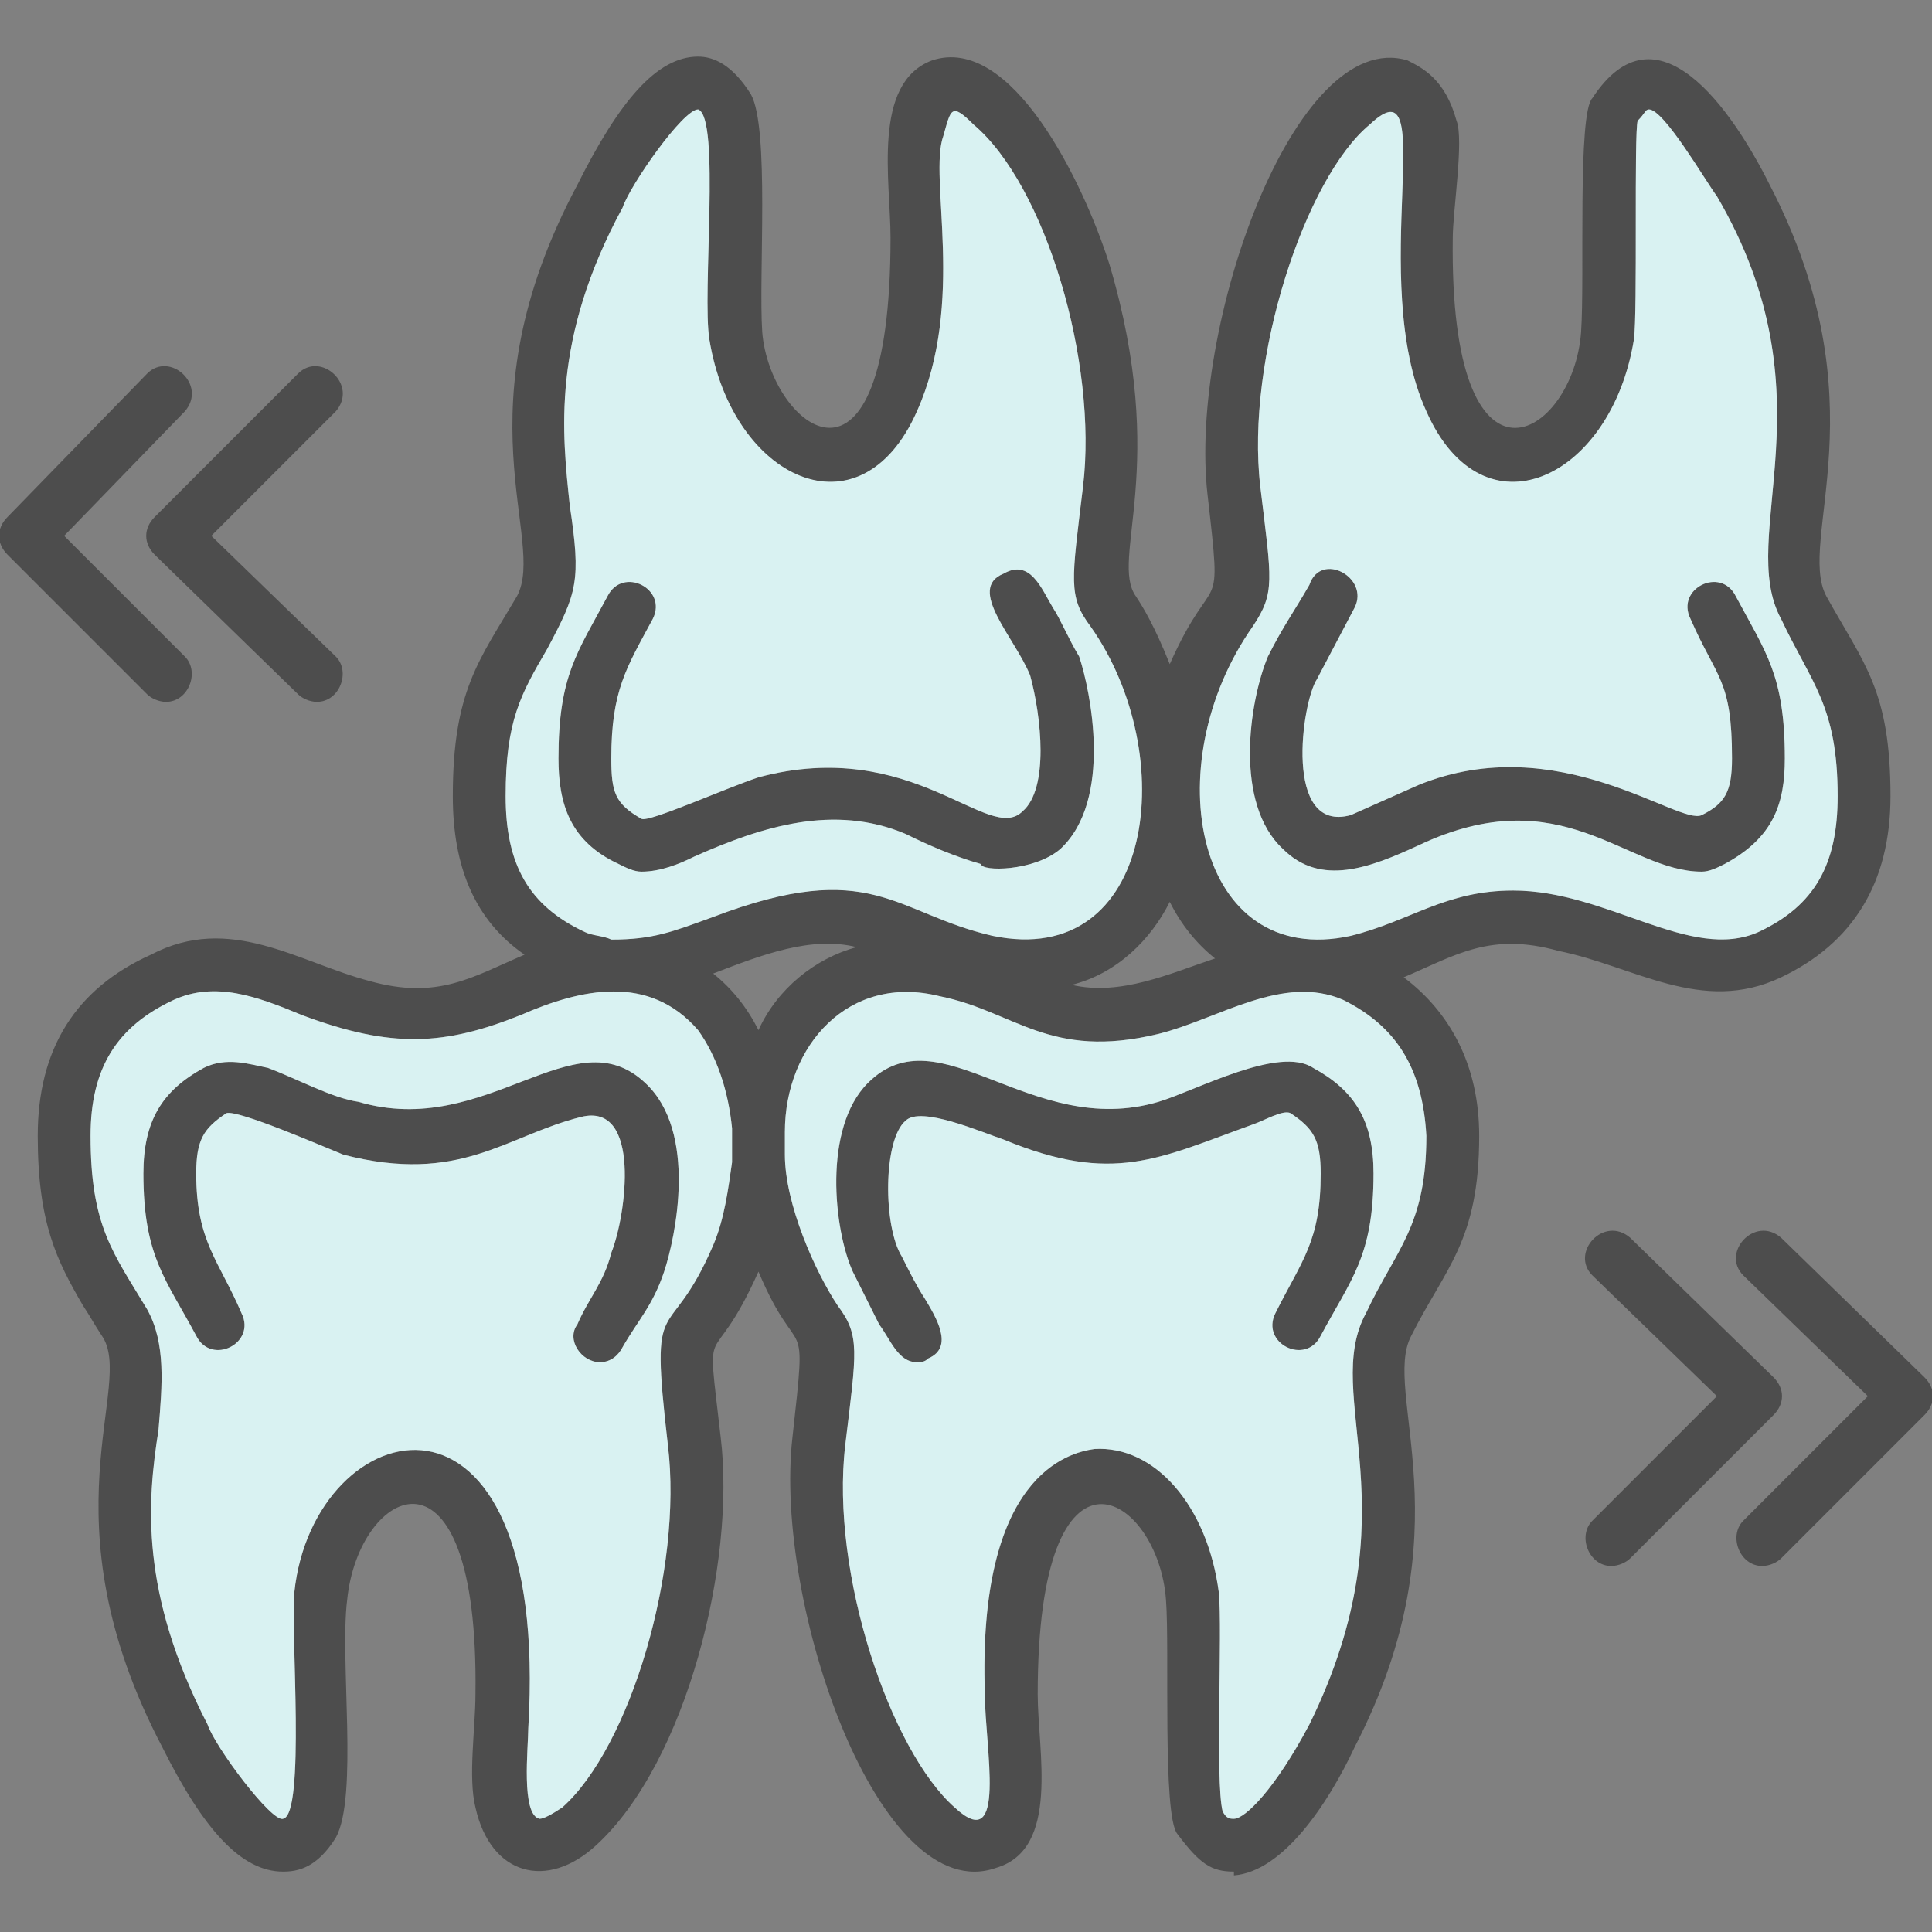
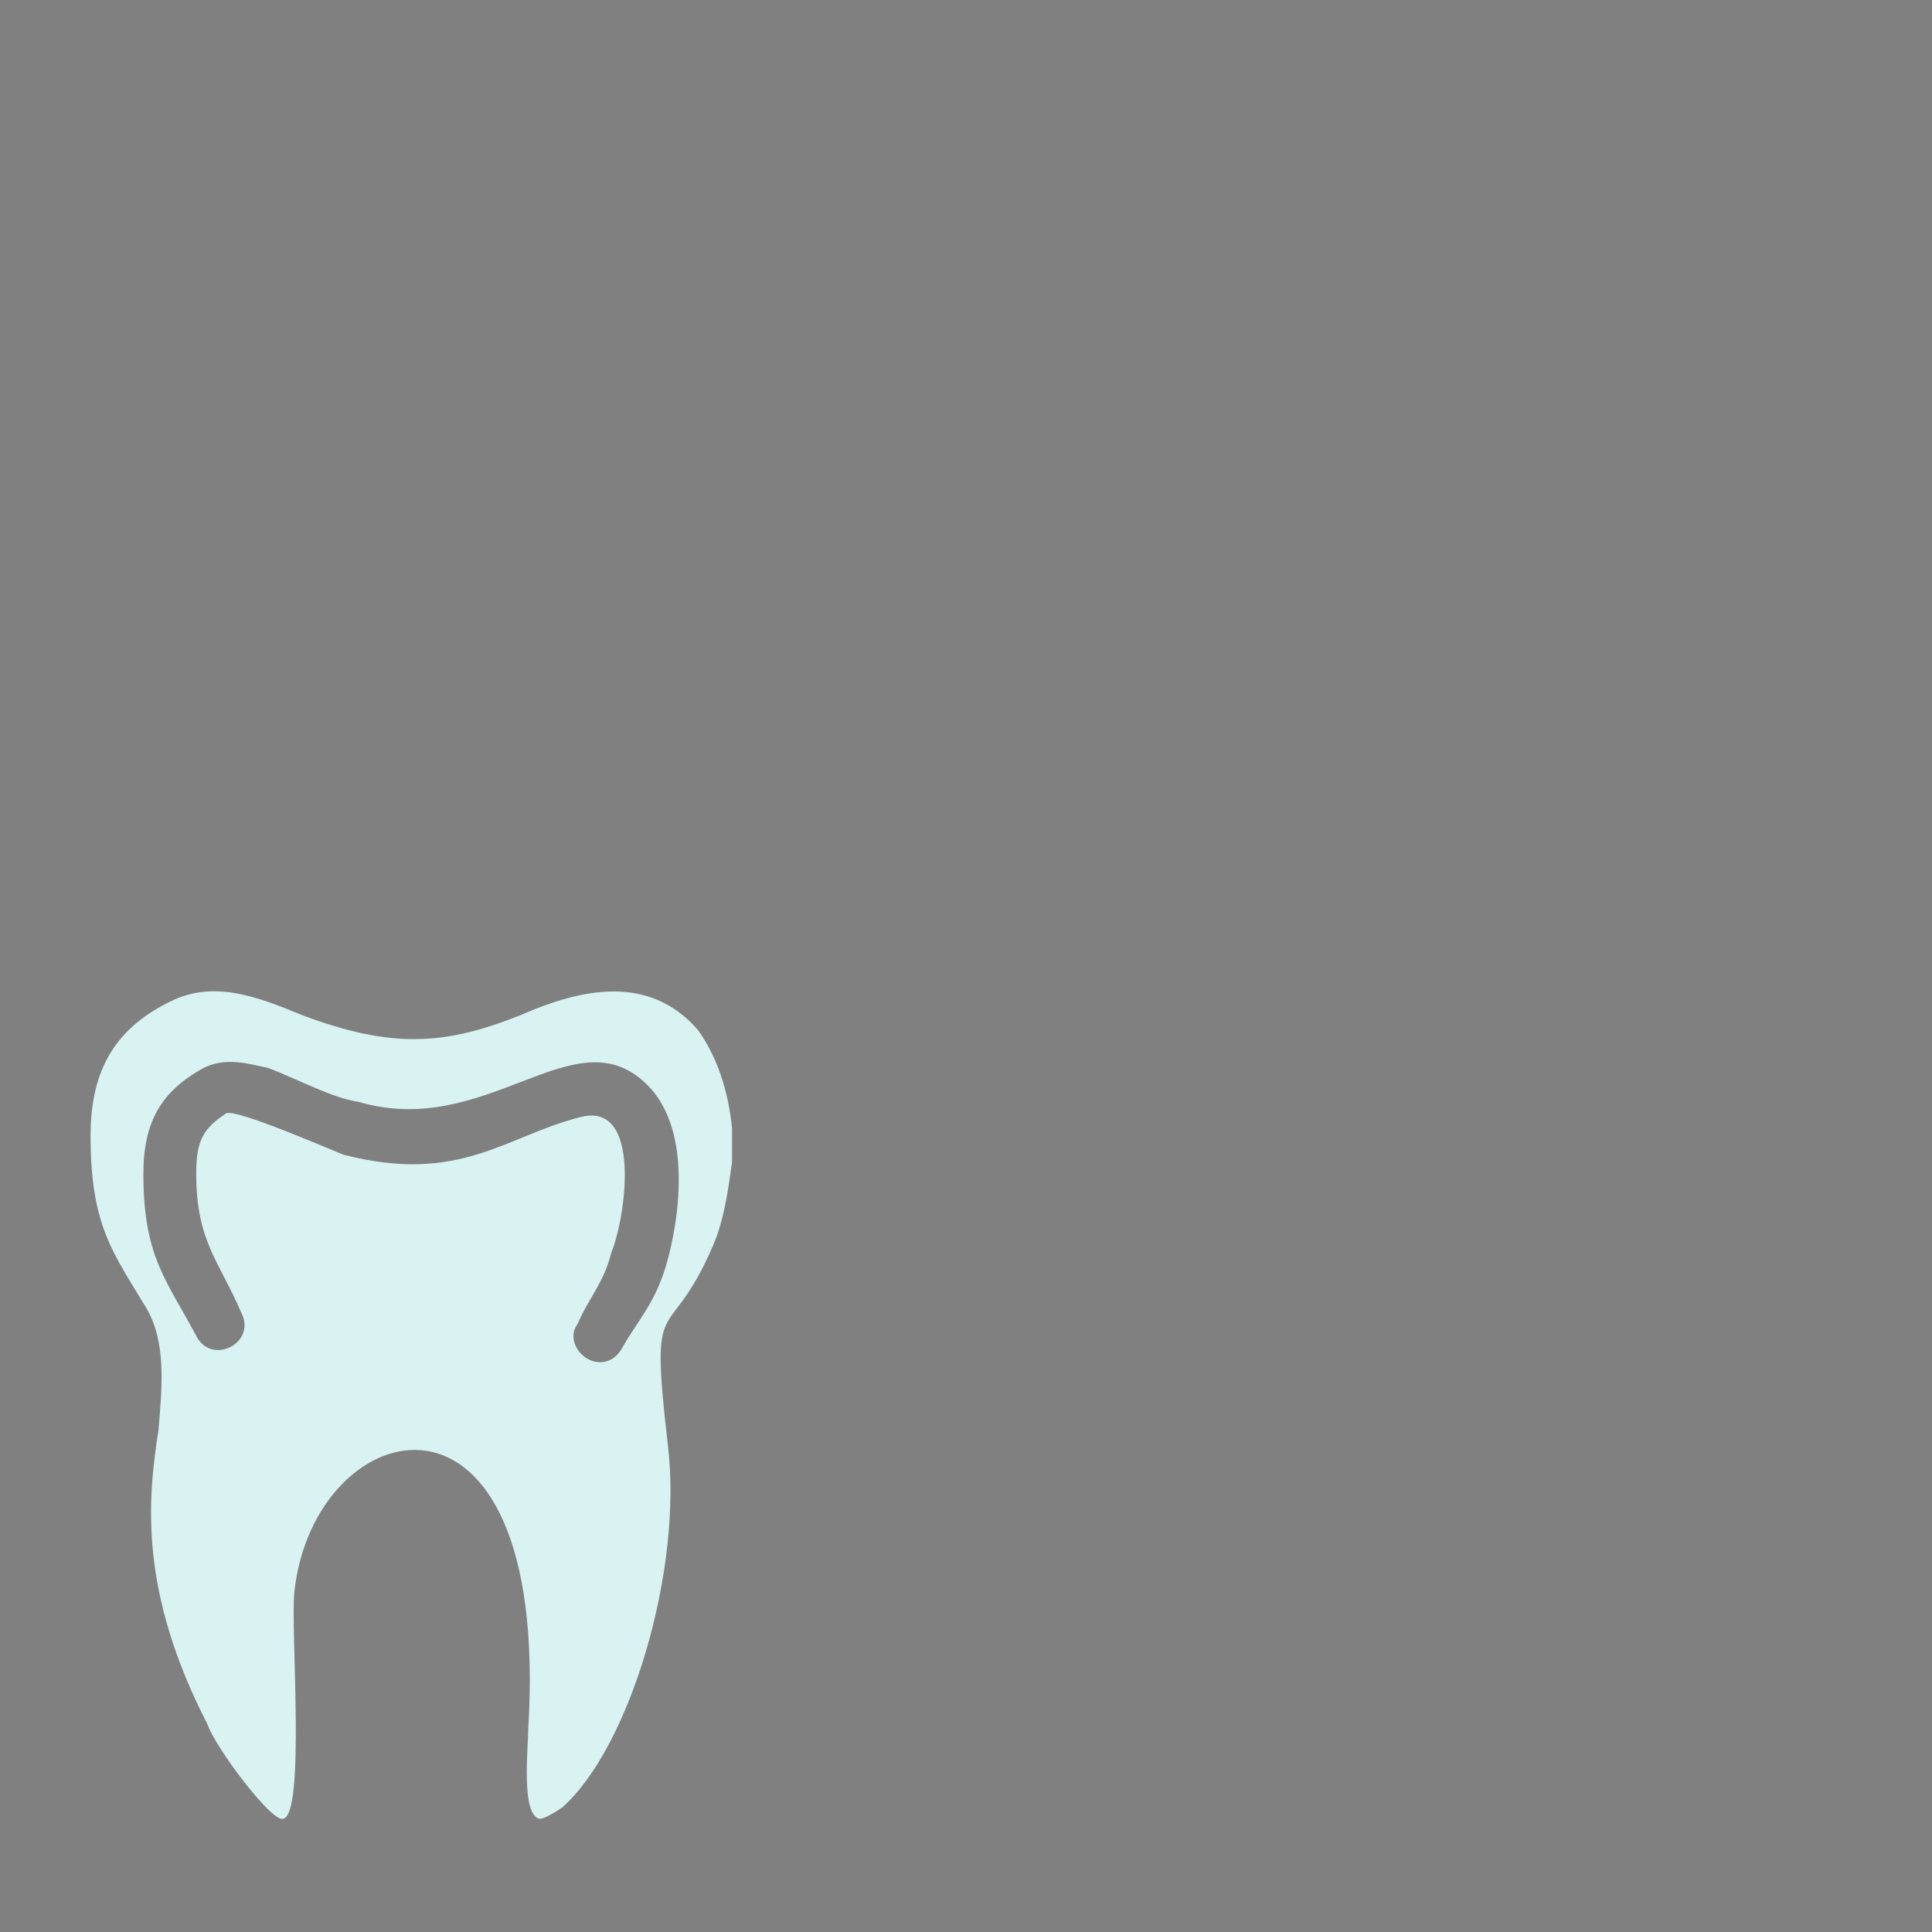
<svg xmlns="http://www.w3.org/2000/svg" clip-rule="evenodd" fill-rule="evenodd" height="512" image-rendering="optimizeQuality" shape-rendering="geometricPrecision" text-rendering="geometricPrecision" viewBox="0 0 512 512" width="512">
  <rect x="0" y="0" width="512" height="512" fill="#808080" stroke="none" />
  <g id="Layer_x0020_1">
-     <path d="m170 231c-2 0-4-1-6-2-13-6-16-16-16-28 0-22 5-28 13-43 4-8 16-2 12 6-7 13-11 19-11 37 0 9 1 12 8 16 2 1 22-8 31-11 41-11 61 18 70 9 7-6 5-25 2-36-4-10-17-23-7-27 7-4 10 4 13 9 2 3 4 8 7 13 3 9 9 38-5 51-7 6-21 6-21 4-7-2-14-5-20-8-19-8-38-2-56 6-4 2-9 4-14 4zm-86-45c-2 0-4-1-5-2l-38-37c-3-3-3-7 0-10l38-38c6-6 16 3 10 10l-33 33 33 32c4 4 1 12-5 12zm-40 0c-2 0-4-1-5-2l-37-37c-3-3-3-7 0-10l37-38c6-6 16 3 10 10l-32 33 32 32c4 4 1 12-5 12zm383 229c-6 0-9-8-5-12l33-33-33-32c-6-6 3-16 10-10l38 37c3 3 3 7 0 10l-38 38c-1 1-3 2-5 2zm40 0c-6 0-9-8-5-12l33-33-33-32c-6-6 3-16 10-10l38 37c3 3 3 7 0 10l-38 38c-1 1-3 2-5 2zm-140 81c-6 0-9-2-15-10-4-5-2-49-3-62-2-28-34-48-34 25 0 15 6 41-11 46-31 11-59-70-54-114 4-36 2-18-9-44-13 29-14 9-10 44 4 33-9 86-33 108-13 12-28 8-32-10-2-8 0-21 0-30 1-71-31-55-34-25-2 16 3 52-3 63-5 8-10 9-14 9-11 0-21-11-32-33-32-61-7-96-16-109-2-3-3-5-5-8-7-12-12-22-12-45s10-39 30-48c21-11 39 2 58 7 18 5 27-1 41-7-13-9-19-23-19-42 0-28 7-36 17-53 8-15-16-49 16-109 11-22 21-34 32-34 4 0 9 2 14 10 5 9 2 48 3 63 2 25 34 51 34-25 0-15-5-41 11-47 21-7 40 32 47 54 16 54 0 78 7 88 2 3 5 8 9 18 12-27 14-10 10-45-5-44 23-124 53-115 4 2 10 5 13 16 2 5-1 24-1 31-1 73 32 53 34 25 1-14-1-58 3-62 17-26 37 3 47 23 30 58 7 94 15 109 10 18 17 25 17 53 0 23-10 39-29 48-21 10-39-3-59-7-18-5-27 1-41 7 12 9 20 23 20 42 0 28-9 35-18 53-8 15 15 51-15 109-7 15-19 33-32 34 0-1 0-1 0-1zm-133-188c0-3 0-6 0-9-1-10-4-19-9-26-13-15-31-11-47-4-20 8-34 9-58 0-12-5-23-9-34-4-15 7-22 18-22 36 0 24 6 31 15 46 5 9 4 20 3 32-3 19-5 43 13 78 2 6 17 26 20 25 6-1 2-50 3-60 5-48 68-64 62 36 0 5-2 23 3 24 1 0 3-1 6-3 18-16 32-63 28-96-5-43 0-25 12-53 3-7 4-15 5-22zm7-35c5-11 15-19 26-22-12-3-25 2-38 7 5 4 9 9 12 15zm83-12c13 3 26-3 38-7-5-4-9-9-12-15-5 10-14 19-26 22zm40 219c1 2 2 2 3 2 3 0 11-8 20-25 28-57 3-87 15-109 8-17 16-23 16-47-1-18-8-29-22-36-16-7-33 5-49 9-29 7-38-6-58-10-24-6-41 13-41 36v6c0 13 8 31 14 40 6 8 5 12 2 37-4 34 12 81 29 96 14 13 8-16 8-30-2-58 22-64 29-65 16-1 30 15 33 38 1 10-1 50 1 58zm-81-119c-5 0-7-6-10-10-2-4-4-8-7-14-5-11-8-38 4-50 19-19 43 15 77 5 10-3 32-15 41-9 11 6 16 14 16 28 0 22-6 28-14 43-4 8-16 2-12-6 7-14 12-19 12-37 0-9-2-12-8-16-2-1-7 2-10 3-25 9-37 16-66 4-6-2-22-9-26-5-6 5-6 28-1 36 2 4 4 8 6 11 3 5 8 13 1 16-1 1-2 1-3 1zm-81-112c11 0 16-2 27-6 42-16 48-1 74 5 43 9 50-48 26-82-6-8-5-12-2-37 4-33-10-80-29-96-6-6-6-4-8 3-4 11 6 44-7 73-15 34-49 18-55-19-2-12 3-59-3-61-4 0-18 20-20 26-19 35-16 60-14 79 3 20 2 23-6 38-7 12-11 19-11 39 0 18 6 29 21 36 2 1 5 1 7 2zm-3 112c-5 0-9-6-6-10 3-7 7-11 9-19 4-10 8-40-8-36-20 5-32 18-63 10-5-2-28-12-31-11-6 4-8 7-8 16 0 18 6 23 12 37 4 8-8 14-12 6-8-15-14-21-14-43 0-14 5-22 16-28 6-3 12-1 17 0 8 3 17 8 24 9 34 10 57-23 76-5 14 13 8 41 5 50s-7 13-11 20c-1 2-3 4-6 4zm242-125c25 0 47 19 65 11 15-7 21-18 21-36 0-24-7-30-15-47-12-22 14-59-17-112-3-4-14-23-18-23-1 0-1 1-3 3-1 3 0 51-1 58-6 37-40 53-55 19-16-35 4-94-15-76-17 14-33 62-29 96 3 25 4 28-2 37-26 37-15 91 26 82 16-4 25-12 43-12zm50-5c-20 0-37-25-75-7-13 6-26 11-36 1-13-12-9-39-4-51 4-8 7-12 11-19 3-9 16-2 12 6l-10 19c-4 6-9 41 9 36l18-8c37-15 69 11 75 8s8-6 8-15c0-21-4-21-11-37-4-8 8-14 12-6 8 15 13 21 13 43 0 12-3 21-16 28-2 1-4 2-6 2z" fill="#4d4d4d" />
    <g fill="#d9f2f2">
-       <path d="m170 217c2 1 22-8 31-11 41-11 61 18 70 9 7-6 5-25 2-36-4-10-17-23-7-27 7-4 10 4 13 9 2 3 4 8 7 13 3 9 9 38-5 51-7 6-21 6-21 4-7-2-14-5-20-8-19-8-38-2-56 6-4 2-9 4-14 4-2 0-4-1-6-2-13-6-16-16-16-28 0-22 5-28 13-43 4-8 16-2 12 6-7 13-11 19-11 37 0 9 1 12 8 16zm-25-45c-7 12-11 19-11 39 0 18 6 29 21 36 2 1 5 1 7 2 11 0 16-2 27-6 42-16 48-1 74 5 43 9 50-48 26-82-6-8-5-12-2-37 4-33-10-80-29-96-6-6-6-4-8 3-4 11 6 44-7 73-15 34-49 18-55-19-2-12 3-59-3-61-4 0-18 20-20 26-19 35-16 60-14 79 3 20 2 23-6 38z" />
-       <path d="m359 161-10 19c-4 6-9 41 9 36l18-8c37-15 69 11 75 8s8-6 8-15c0-21-4-21-11-37-4-8 8-14 12-6 8 15 13 21 13 43 0 12-3 21-16 28-2 1-4 2-6 2-20 0-37-25-75-7-13 6-26 11-36 1-13-12-9-39-4-51 4-8 7-12 11-19 3-9 16-2 12 6zm-27 5c-26 37-15 91 26 82 16-4 25-12 43-12 25 0 47 19 65 11 15-7 21-18 21-36 0-24-7-30-15-47-12-22 14-59-17-112-3-4-14-23-18-23-1 0-1 1-3 3-1 3 0 51-1 58-6 37-40 53-55 19-16-35 4-94-15-76-17 14-33 62-29 96 3 25 4 28-2 37z" />
-       <path d="m332 298c-25 9-37 16-66 4-6-2-22-9-26-5-6 5-6 28-1 36 2 4 4 8 6 11 3 5 8 13 1 16-1 1-2 1-3 1-5 0-7-6-10-10-2-4-4-8-7-14-5-11-8-38 4-50 19-19 43 15 77 5 10-3 32-15 41-9 11 6 16 14 16 28 0 22-6 28-14 43-4 8-16 2-12-6 7-14 12-19 12-37 0-9-2-12-8-16-2-1-7 2-10 3zm24-33c-16-7-33 5-49 9-29 7-38-6-58-10-24-6-41 13-41 36v6c0 13 8 31 14 40 6 8 5 12 2 37-4 34 12 81 29 96 14 13 8-16 8-30-2-58 22-64 29-65 16-1 30 15 33 38 1 10-1 50 1 58 1 2 2 2 3 2 3 0 11-8 20-25 28-57 3-87 15-109 8-17 16-23 16-47-1-18-8-29-22-36z" />
      <path d="m153 351c3-7 7-11 9-19 4-10 8-40-8-36-20 5-32 18-63 10-5-2-28-12-31-11-6 4-8 7-8 16 0 18 6 23 12 37 4 8-8 14-12 6-8-15-14-21-14-43 0-14 5-22 16-28 6-3 12-1 17 0 8 3 17 8 24 9 34 10 57-23 76-5 14 13 8 41 5 50s-7 13-11 20c-1 2-3 4-6 4-5 0-9-6-6-10zm24 32c-5-43 0-25 12-53 3-7 4-15 5-22 0-3 0-6 0-9-1-10-4-19-9-26-13-15-31-11-47-4-20 8-34 9-58 0-12-5-23-9-34-4-15 7-22 18-22 36 0 24 6 31 15 46 5 9 4 20 3 32-3 19-5 43 13 78 2 6 17 26 20 25 6-1 2-50 3-60 5-48 68-64 62 36 0 5-2 23 3 24 1 0 3-1 6-3 18-16 32-63 28-96z" />
    </g>
  </g>
</svg>